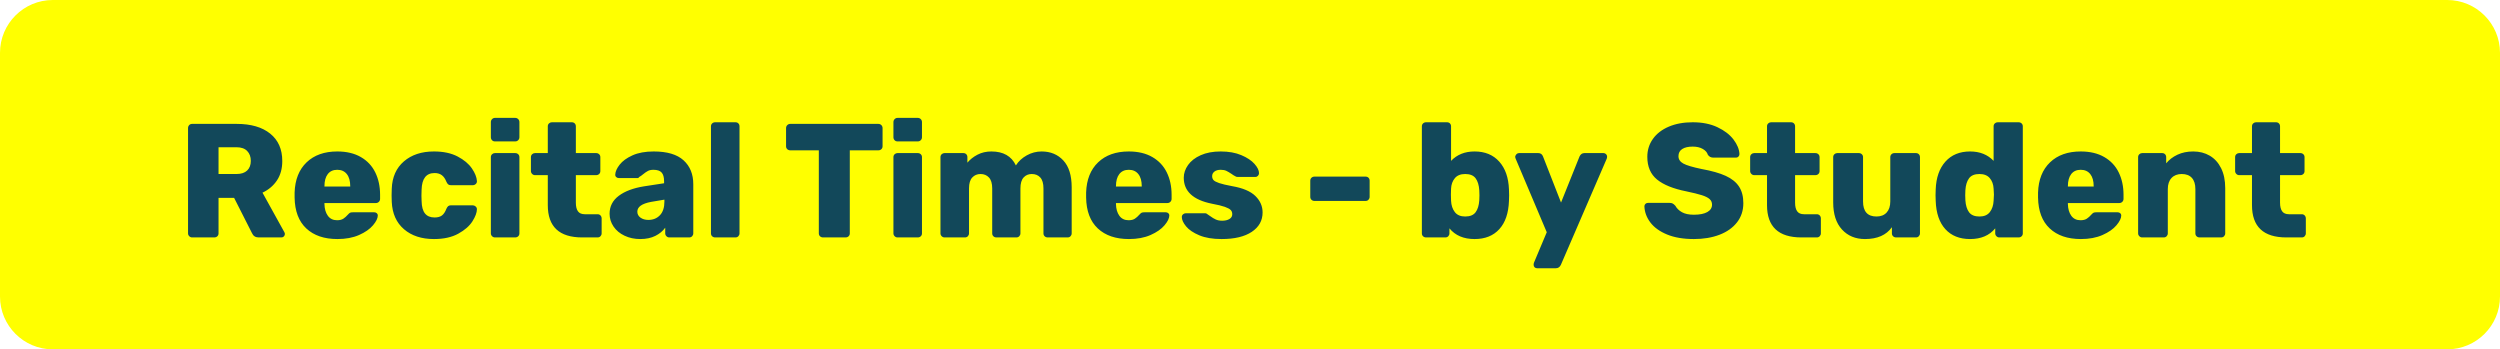
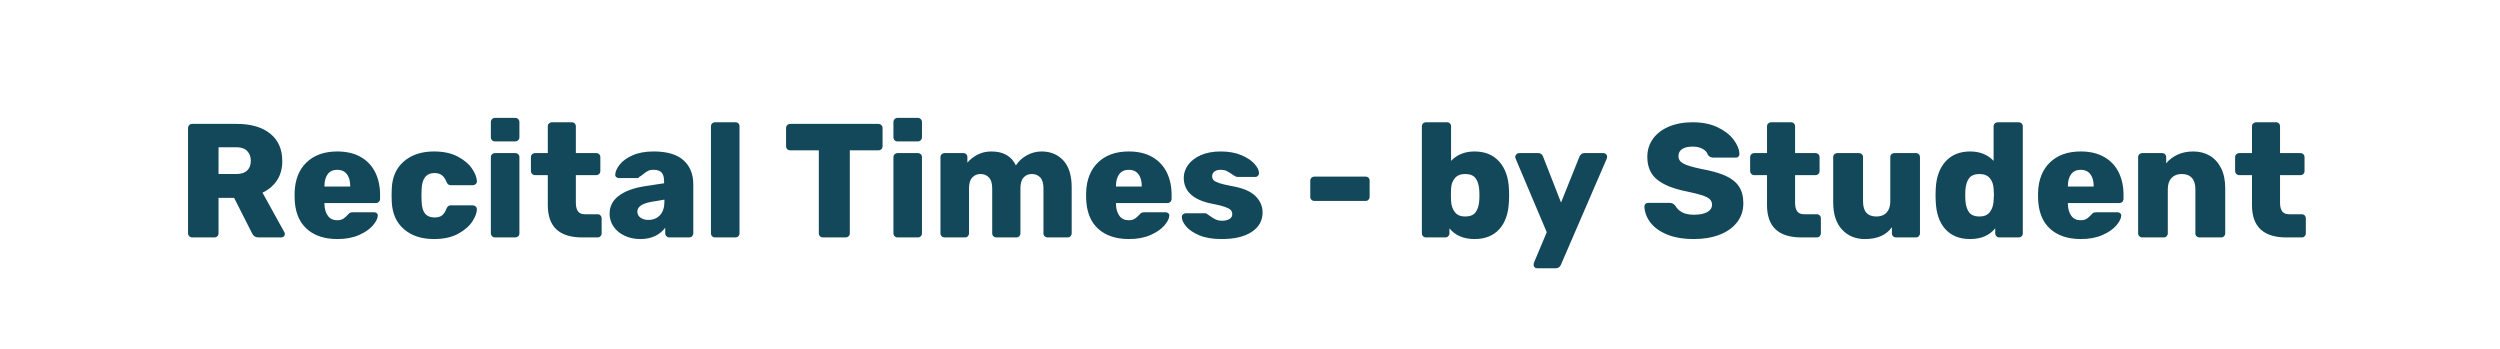
<svg xmlns="http://www.w3.org/2000/svg" style="isolation:isolate" viewBox="308 403 400.75 56" width="400.75pt" height="56pt">
  <g>
    <defs>
      <filter id="0qtuXC2GvDzS36dRdUG5kB9vc94c3u7v" x="-200%" y="-200%" width="400%" height="400%" filterUnits="objectBoundingBox" color-interpolation-filters="sRGB">
        <feOffset in="SourceGraphic" dx="0" dy="0" />
        <feGaussianBlur stdDeviation="2.147" result="pf_100_offsetBlur" />
        <feComposite in="SourceGraphic" in2="pf_100_offsetBlur" result="pf_100_inverse" operator="out" />
        <feFlood flood-color="#232322" flood-opacity="1" result="pf_100_color" />
        <feComposite in="pf_100_color" in2="pf_100_inverse" operator="in" result="pf_100_shadow" />
        <feComposite in="pf_100_shadow" in2="SourceGraphic" operator="over" />
      </filter>
    </defs>
    <g filter="url(#0qtuXC2GvDzS36dRdUG5kB9vc94c3u7v)">
-       <path d="M 316.468 403 L 700.282 403 C 704.956 403 708.75 406.794 708.75 411.468 L 708.75 450.532 C 708.75 455.206 704.956 459 700.282 459 L 316.468 459 C 311.794 459 308 455.206 308 450.532 L 308 411.468 C 308 406.794 311.794 403 316.468 403 Z" style="stroke:none;fill:#FFFF00;stroke-miterlimit:10;" />
-     </g>
+       </g>
    <path d=" M 579.527 441.32 L 579.527 441.32 Q 577.005 441.32 575.237 440.592 L 575.237 440.592 L 575.237 440.592 Q 573.469 439.864 572.559 438.668 L 572.559 438.668 L 572.559 438.668 Q 571.649 437.472 571.597 436.068 L 571.597 436.068 L 571.597 436.068 Q 571.597 435.834 571.766 435.678 L 571.766 435.678 L 571.766 435.678 Q 571.935 435.522 572.169 435.522 L 572.169 435.522 L 575.627 435.522 L 575.627 435.522 Q 575.939 435.522 576.134 435.626 L 576.134 435.626 L 576.134 435.626 Q 576.329 435.73 576.563 435.99 L 576.563 435.99 L 576.563 435.99 Q 576.901 436.614 577.616 437.017 L 577.616 437.017 L 577.616 437.017 Q 578.331 437.42 579.527 437.42 L 579.527 437.42 L 579.527 437.42 Q 580.931 437.42 581.685 436.991 L 581.685 436.991 L 581.685 436.991 Q 582.439 436.562 582.439 435.808 L 582.439 435.808 L 582.439 435.808 Q 582.439 435.262 582.049 434.911 L 582.049 434.911 L 582.049 434.911 Q 581.659 434.56 580.801 434.287 L 580.801 434.287 L 580.801 434.287 Q 579.943 434.014 578.331 433.676 L 578.331 433.676 L 578.331 433.676 Q 575.185 433.052 573.625 431.778 L 573.625 431.778 L 573.625 431.778 Q 572.065 430.504 572.065 428.138 L 572.065 428.138 L 572.065 428.138 Q 572.065 426.526 572.962 425.265 L 572.962 425.265 L 572.962 425.265 Q 573.859 424.004 575.51 423.302 L 575.51 423.302 L 575.51 423.302 Q 577.161 422.6 579.345 422.6 L 579.345 422.6 L 579.345 422.6 Q 581.633 422.6 583.31 423.393 L 583.31 423.393 L 583.31 423.393 Q 584.987 424.186 585.884 425.369 L 585.884 425.369 L 585.884 425.369 Q 586.781 426.552 586.833 427.696 L 586.833 427.696 L 586.833 427.696 Q 586.833 427.93 586.677 428.099 L 586.677 428.099 L 586.677 428.099 Q 586.521 428.268 586.287 428.268 L 586.287 428.268 L 582.647 428.268 L 582.647 428.268 Q 582.075 428.268 581.763 427.8 L 581.763 427.8 L 581.763 427.8 Q 581.607 427.254 580.957 426.877 L 580.957 426.877 L 580.957 426.877 Q 580.307 426.5 579.345 426.5 L 579.345 426.5 L 579.345 426.5 Q 578.253 426.5 577.655 426.89 L 577.655 426.89 L 577.655 426.89 Q 577.057 427.28 577.057 428.034 L 577.057 428.034 L 577.057 428.034 Q 577.057 428.788 577.837 429.217 L 577.837 429.217 L 577.837 429.217 Q 578.617 429.646 580.749 430.088 L 580.749 430.088 L 580.749 430.088 Q 583.193 430.53 584.636 431.193 L 584.636 431.193 L 584.636 431.193 Q 586.079 431.856 586.768 432.909 L 586.768 432.909 L 586.768 432.909 Q 587.457 433.962 587.457 435.574 L 587.457 435.574 L 587.457 435.574 Q 587.457 437.342 586.443 438.642 L 586.443 438.642 L 586.443 438.642 Q 585.429 439.942 583.635 440.631 L 583.635 440.631 L 583.635 440.631 Q 581.841 441.32 579.527 441.32 L 579.527 441.32 L 579.527 441.32 Z  M 596.765 441.06 L 596.765 441.06 Q 591.253 441.06 591.253 435.886 L 591.253 435.886 L 591.253 431.076 L 589.199 431.076 L 589.199 431.076 Q 588.939 431.076 588.744 430.881 L 588.744 430.881 L 588.744 430.881 Q 588.549 430.686 588.549 430.426 L 588.549 430.426 L 588.549 428.19 L 588.549 428.19 Q 588.549 427.904 588.744 427.722 L 588.744 427.722 L 588.744 427.722 Q 588.939 427.54 589.199 427.54 L 589.199 427.54 L 591.253 427.54 L 591.253 423.25 L 591.253 423.25 Q 591.253 422.964 591.448 422.782 L 591.448 422.782 L 591.448 422.782 Q 591.643 422.6 591.903 422.6 L 591.903 422.6 L 595.101 422.6 L 595.101 422.6 Q 595.387 422.6 595.569 422.782 L 595.569 422.782 L 595.569 422.782 Q 595.751 422.964 595.751 423.25 L 595.751 423.25 L 595.751 427.54 L 599.001 427.54 L 599.001 427.54 Q 599.287 427.54 599.482 427.722 L 599.482 427.722 L 599.482 427.722 Q 599.677 427.904 599.677 428.19 L 599.677 428.19 L 599.677 430.426 L 599.677 430.426 Q 599.677 430.712 599.482 430.894 L 599.482 430.894 L 599.482 430.894 Q 599.287 431.076 599.001 431.076 L 599.001 431.076 L 595.751 431.076 L 595.751 435.496 L 595.751 435.496 Q 595.751 436.406 596.089 436.874 L 596.089 436.874 L 596.089 436.874 Q 596.427 437.342 597.181 437.342 L 597.181 437.342 L 599.235 437.342 L 599.235 437.342 Q 599.521 437.342 599.703 437.537 L 599.703 437.537 L 599.703 437.537 Q 599.885 437.732 599.885 438.018 L 599.885 438.018 L 599.885 440.41 L 599.885 440.41 Q 599.885 440.67 599.703 440.865 L 599.703 440.865 L 599.703 440.865 Q 599.521 441.06 599.235 441.06 L 599.235 441.06 L 596.765 441.06 L 596.765 441.06 Z  M 606.957 441.32 L 606.957 441.32 Q 604.669 441.32 603.265 439.786 L 603.265 439.786 L 603.265 439.786 Q 601.861 438.252 601.861 435.444 L 601.861 435.444 L 601.861 428.19 L 601.861 428.19 Q 601.861 427.904 602.056 427.722 L 602.056 427.722 L 602.056 427.722 Q 602.251 427.54 602.511 427.54 L 602.511 427.54 L 605.969 427.54 L 605.969 427.54 Q 606.255 427.54 606.45 427.722 L 606.45 427.722 L 606.45 427.722 Q 606.645 427.904 606.645 428.19 L 606.645 428.19 L 606.645 435.288 L 606.645 435.288 Q 606.645 437.706 608.803 437.706 L 608.803 437.706 L 608.803 437.706 Q 609.843 437.706 610.428 437.069 L 610.428 437.069 L 610.428 437.069 Q 611.013 436.432 611.013 435.288 L 611.013 435.288 L 611.013 428.19 L 611.013 428.19 Q 611.013 427.904 611.208 427.722 L 611.208 427.722 L 611.208 427.722 Q 611.403 427.54 611.689 427.54 L 611.689 427.54 L 615.121 427.54 L 615.121 427.54 Q 615.407 427.54 615.589 427.722 L 615.589 427.722 L 615.589 427.722 Q 615.771 427.904 615.771 428.19 L 615.771 428.19 L 615.771 440.41 L 615.771 440.41 Q 615.771 440.67 615.589 440.865 L 615.589 440.865 L 615.589 440.865 Q 615.407 441.06 615.121 441.06 L 615.121 441.06 L 611.949 441.06 L 611.949 441.06 Q 611.663 441.06 611.468 440.878 L 611.468 440.878 L 611.468 440.878 Q 611.273 440.696 611.273 440.41 L 611.273 440.41 L 611.273 439.422 L 611.273 439.422 Q 609.921 441.32 606.957 441.32 L 606.957 441.32 L 606.957 441.32 Z  M 623.805 441.32 L 623.805 441.32 Q 621.283 441.32 619.84 439.734 L 619.84 439.734 L 619.84 439.734 Q 618.397 438.148 618.293 435.21 L 618.293 435.21 L 618.267 434.3 L 618.293 433.364 L 618.293 433.364 Q 618.397 430.53 619.853 428.905 L 619.853 428.905 L 619.853 428.905 Q 621.309 427.28 623.805 427.28 L 623.805 427.28 L 623.805 427.28 Q 626.145 427.28 627.575 428.788 L 627.575 428.788 L 627.575 423.25 L 627.575 423.25 Q 627.575 422.964 627.77 422.782 L 627.77 422.782 L 627.77 422.782 Q 627.965 422.6 628.225 422.6 L 628.225 422.6 L 631.579 422.6 L 631.579 422.6 Q 631.865 422.6 632.06 422.782 L 632.06 422.782 L 632.06 422.782 Q 632.255 422.964 632.255 423.25 L 632.255 423.25 L 632.255 440.41 L 632.255 440.41 Q 632.255 440.696 632.06 440.878 L 632.06 440.878 L 632.06 440.878 Q 631.865 441.06 631.579 441.06 L 631.579 441.06 L 628.485 441.06 L 628.485 441.06 Q 628.225 441.06 628.03 440.865 L 628.03 440.865 L 628.03 440.865 Q 627.835 440.67 627.835 440.41 L 627.835 440.41 L 627.835 439.604 L 627.835 439.604 Q 626.431 441.32 623.805 441.32 L 623.805 441.32 L 623.805 441.32 Z  M 625.313 437.706 L 625.313 437.706 Q 626.431 437.706 626.977 436.991 L 626.977 436.991 L 626.977 436.991 Q 627.523 436.276 627.575 435.184 L 627.575 435.184 L 627.575 435.184 Q 627.627 434.456 627.627 434.196 L 627.627 434.196 L 627.627 434.196 Q 627.627 433.91 627.575 433.234 L 627.575 433.234 L 627.575 433.234 Q 627.523 432.22 626.964 431.557 L 626.964 431.557 L 626.964 431.557 Q 626.405 430.894 625.313 430.894 L 625.313 430.894 L 625.313 430.894 Q 624.143 430.894 623.636 431.583 L 623.636 431.583 L 623.636 431.583 Q 623.129 432.272 623.051 433.494 L 623.051 433.494 L 623.025 434.3 L 623.051 435.106 L 623.051 435.106 Q 623.129 436.328 623.636 437.017 L 623.636 437.017 L 623.636 437.017 Q 624.143 437.706 625.313 437.706 L 625.313 437.706 L 625.313 437.706 Z  M 641.563 441.32 L 641.563 441.32 Q 638.391 441.32 636.571 439.617 L 636.571 439.617 L 636.571 439.617 Q 634.751 437.914 634.699 434.664 L 634.699 434.664 L 634.699 433.858 L 634.699 433.858 Q 634.803 430.764 636.623 429.022 L 636.623 429.022 L 636.623 429.022 Q 638.443 427.28 641.537 427.28 L 641.537 427.28 L 641.537 427.28 Q 643.773 427.28 645.32 428.177 L 645.32 428.177 L 645.32 428.177 Q 646.867 429.074 647.634 430.647 L 647.634 430.647 L 647.634 430.647 Q 648.401 432.22 648.401 434.222 L 648.401 434.222 L 648.401 434.872 L 648.401 434.872 Q 648.401 435.158 648.206 435.353 L 648.206 435.353 L 648.206 435.353 Q 648.011 435.548 647.725 435.548 L 647.725 435.548 L 639.483 435.548 L 639.483 435.704 L 639.483 435.704 Q 639.509 436.874 640.029 437.589 L 640.029 437.589 L 640.029 437.589 Q 640.549 438.304 641.511 438.304 L 641.511 438.304 L 641.511 438.304 Q 642.135 438.304 642.512 438.057 L 642.512 438.057 L 642.512 438.057 Q 642.889 437.81 643.227 437.42 L 643.227 437.42 L 643.227 437.42 Q 643.461 437.16 643.604 437.095 L 643.604 437.095 L 643.604 437.095 Q 643.747 437.03 644.059 437.03 L 644.059 437.03 L 647.465 437.03 L 647.465 437.03 Q 647.699 437.03 647.868 437.173 L 647.868 437.173 L 647.868 437.173 Q 648.037 437.316 648.037 437.524 L 648.037 437.524 L 648.037 437.524 Q 648.037 438.2 647.27 439.11 L 647.27 439.11 L 647.27 439.11 Q 646.503 440.02 645.034 440.67 L 645.034 440.67 L 645.034 440.67 Q 643.565 441.32 641.563 441.32 L 641.563 441.32 L 641.563 441.32 Z  M 639.483 432.896 L 643.617 432.896 L 643.617 432.844 L 643.617 432.844 Q 643.617 431.596 643.071 430.907 L 643.071 430.907 L 643.071 430.907 Q 642.525 430.218 641.537 430.218 L 641.537 430.218 L 641.537 430.218 Q 640.549 430.218 640.016 430.907 L 640.016 430.907 L 640.016 430.907 Q 639.483 431.596 639.483 432.844 L 639.483 432.844 L 639.483 432.896 L 639.483 432.896 Z  M 651.391 441.06 L 651.391 441.06 Q 651.131 441.06 650.936 440.865 L 650.936 440.865 L 650.936 440.865 Q 650.741 440.67 650.741 440.41 L 650.741 440.41 L 650.741 428.19 L 650.741 428.19 Q 650.741 427.904 650.936 427.722 L 650.936 427.722 L 650.936 427.722 Q 651.131 427.54 651.391 427.54 L 651.391 427.54 L 654.589 427.54 L 654.589 427.54 Q 654.875 427.54 655.057 427.722 L 655.057 427.722 L 655.057 427.722 Q 655.239 427.904 655.239 428.19 L 655.239 428.19 L 655.239 429.178 L 655.239 429.178 Q 655.941 428.32 657.046 427.8 L 657.046 427.8 L 657.046 427.8 Q 658.151 427.28 659.581 427.28 L 659.581 427.28 L 659.581 427.28 Q 661.063 427.28 662.22 427.956 L 662.22 427.956 L 662.22 427.956 Q 663.377 428.632 664.04 429.958 L 664.04 429.958 L 664.04 429.958 Q 664.703 431.284 664.703 433.156 L 664.703 433.156 L 664.703 440.41 L 664.703 440.41 Q 664.703 440.67 664.521 440.865 L 664.521 440.865 L 664.521 440.865 Q 664.339 441.06 664.053 441.06 L 664.053 441.06 L 660.595 441.06 L 660.595 441.06 Q 660.309 441.06 660.114 440.878 L 660.114 440.878 L 660.114 440.878 Q 659.919 440.696 659.919 440.41 L 659.919 440.41 L 659.919 433.312 L 659.919 433.312 Q 659.919 432.142 659.36 431.518 L 659.36 431.518 L 659.36 431.518 Q 658.801 430.894 657.735 430.894 L 657.735 430.894 L 657.735 430.894 Q 656.695 430.894 656.097 431.531 L 656.097 431.531 L 656.097 431.531 Q 655.499 432.168 655.499 433.312 L 655.499 433.312 L 655.499 440.41 L 655.499 440.41 Q 655.499 440.67 655.317 440.865 L 655.317 440.865 L 655.317 440.865 Q 655.135 441.06 654.849 441.06 L 654.849 441.06 L 651.391 441.06 L 651.391 441.06 Z  M 674.505 441.06 L 674.505 441.06 Q 668.993 441.06 668.993 435.886 L 668.993 435.886 L 668.993 431.076 L 666.939 431.076 L 666.939 431.076 Q 666.679 431.076 666.484 430.881 L 666.484 430.881 L 666.484 430.881 Q 666.289 430.686 666.289 430.426 L 666.289 430.426 L 666.289 428.19 L 666.289 428.19 Q 666.289 427.904 666.484 427.722 L 666.484 427.722 L 666.484 427.722 Q 666.679 427.54 666.939 427.54 L 666.939 427.54 L 668.993 427.54 L 668.993 423.25 L 668.993 423.25 Q 668.993 422.964 669.188 422.782 L 669.188 422.782 L 669.188 422.782 Q 669.383 422.6 669.643 422.6 L 669.643 422.6 L 672.841 422.6 L 672.841 422.6 Q 673.127 422.6 673.309 422.782 L 673.309 422.782 L 673.309 422.782 Q 673.491 422.964 673.491 423.25 L 673.491 423.25 L 673.491 427.54 L 676.741 427.54 L 676.741 427.54 Q 677.027 427.54 677.222 427.722 L 677.222 427.722 L 677.222 427.722 Q 677.417 427.904 677.417 428.19 L 677.417 428.19 L 677.417 430.426 L 677.417 430.426 Q 677.417 430.712 677.222 430.894 L 677.222 430.894 L 677.222 430.894 Q 677.027 431.076 676.741 431.076 L 676.741 431.076 L 673.491 431.076 L 673.491 435.496 L 673.491 435.496 Q 673.491 436.406 673.829 436.874 L 673.829 436.874 L 673.829 436.874 Q 674.167 437.342 674.921 437.342 L 674.921 437.342 L 676.975 437.342 L 676.975 437.342 Q 677.261 437.342 677.443 437.537 L 677.443 437.537 L 677.443 437.537 Q 677.625 437.732 677.625 438.018 L 677.625 438.018 L 677.625 440.41 L 677.625 440.41 Q 677.625 440.67 677.443 440.865 L 677.443 440.865 L 677.443 440.865 Q 677.261 441.06 676.975 441.06 L 676.975 441.06 L 674.505 441.06 L 674.505 441.06 Z  M 544.375 441.32 L 544.375 441.32 Q 541.749 441.32 540.345 439.604 L 540.345 439.604 L 540.345 440.41 L 540.345 440.41 Q 540.345 440.67 540.163 440.865 L 540.163 440.865 L 540.163 440.865 Q 539.981 441.06 539.695 441.06 L 539.695 441.06 L 536.601 441.06 L 536.601 441.06 Q 536.315 441.06 536.12 440.878 L 536.12 440.878 L 536.12 440.878 Q 535.925 440.696 535.925 440.41 L 535.925 440.41 L 535.925 423.25 L 535.925 423.25 Q 535.925 422.964 536.12 422.782 L 536.12 422.782 L 536.12 422.782 Q 536.315 422.6 536.601 422.6 L 536.601 422.6 L 539.955 422.6 L 539.955 422.6 Q 540.241 422.6 540.423 422.782 L 540.423 422.782 L 540.423 422.782 Q 540.605 422.964 540.605 423.25 L 540.605 423.25 L 540.605 428.788 L 540.605 428.788 Q 542.035 427.28 544.375 427.28 L 544.375 427.28 L 544.375 427.28 Q 546.871 427.28 548.327 428.905 L 548.327 428.905 L 548.327 428.905 Q 549.783 430.53 549.887 433.364 L 549.887 433.364 L 549.887 433.364 Q 549.913 433.702 549.913 434.3 L 549.913 434.3 L 549.913 434.3 Q 549.913 434.872 549.887 435.21 L 549.887 435.21 L 549.887 435.21 Q 549.783 438.148 548.34 439.734 L 548.34 439.734 L 548.34 439.734 Q 546.897 441.32 544.375 441.32 L 544.375 441.32 L 544.375 441.32 Z  M 542.867 437.706 L 542.867 437.706 Q 544.037 437.706 544.544 437.017 L 544.544 437.017 L 544.544 437.017 Q 545.051 436.328 545.129 435.106 L 545.129 435.106 L 545.129 435.106 Q 545.155 434.846 545.155 434.3 L 545.155 434.3 L 545.155 434.3 Q 545.155 433.754 545.129 433.494 L 545.129 433.494 L 545.129 433.494 Q 545.051 432.272 544.544 431.583 L 544.544 431.583 L 544.544 431.583 Q 544.037 430.894 542.867 430.894 L 542.867 430.894 L 542.867 430.894 Q 541.775 430.894 541.216 431.557 L 541.216 431.557 L 541.216 431.557 Q 540.657 432.22 540.605 433.234 L 540.605 433.234 L 540.605 433.234 Q 540.579 433.572 540.579 434.196 L 540.579 434.196 L 540.579 434.196 Q 540.579 434.82 540.605 435.184 L 540.605 435.184 L 540.605 435.184 Q 540.657 436.276 541.203 436.991 L 541.203 436.991 L 541.203 436.991 Q 541.749 437.706 542.867 437.706 L 542.867 437.706 L 542.867 437.706 Z  M 554.385 446 L 554.385 446 Q 554.151 446 553.995 445.844 L 553.995 445.844 L 553.995 445.844 Q 553.839 445.688 553.839 445.454 L 553.839 445.454 L 553.839 445.454 Q 553.839 445.272 553.891 445.116 L 553.891 445.116 L 555.945 440.228 L 550.953 428.424 L 550.953 428.424 Q 550.875 428.216 550.875 428.138 L 550.875 428.138 L 550.875 428.138 Q 550.927 427.878 551.096 427.709 L 551.096 427.709 L 551.096 427.709 Q 551.265 427.54 551.499 427.54 L 551.499 427.54 L 554.593 427.54 L 554.593 427.54 Q 555.139 427.54 555.347 428.086 L 555.347 428.086 L 558.233 435.47 L 561.197 428.086 L 561.197 428.086 Q 561.457 427.54 561.977 427.54 L 561.977 427.54 L 565.045 427.54 L 565.045 427.54 Q 565.279 427.54 565.448 427.709 L 565.448 427.709 L 565.448 427.709 Q 565.617 427.878 565.617 428.086 L 565.617 428.086 L 565.617 428.086 Q 565.617 428.268 565.565 428.424 L 565.565 428.424 L 558.207 445.454 L 558.207 445.454 Q 557.947 446 557.401 446 L 557.401 446 L 554.385 446 L 554.385 446 Z  M 518.713 435.21 L 518.713 435.21 Q 518.427 435.21 518.232 435.028 L 518.232 435.028 L 518.232 435.028 Q 518.037 434.846 518.037 434.56 L 518.037 434.56 L 518.037 431.96 L 518.037 431.96 Q 518.037 431.674 518.232 431.492 L 518.232 431.492 L 518.232 431.492 Q 518.427 431.31 518.713 431.31 L 518.713 431.31 L 526.903 431.31 L 526.903 431.31 Q 527.189 431.31 527.371 431.492 L 527.371 431.492 L 527.371 431.492 Q 527.553 431.674 527.553 431.96 L 527.553 431.96 L 527.553 434.56 L 527.553 434.56 Q 527.553 434.82 527.371 435.015 L 527.371 435.015 L 527.371 435.015 Q 527.189 435.21 526.903 435.21 L 526.903 435.21 L 518.713 435.21 L 518.713 435.21 Z  M 439.933 441.06 L 439.933 441.06 Q 439.647 441.06 439.452 440.878 L 439.452 440.878 L 439.452 440.878 Q 439.257 440.696 439.257 440.41 L 439.257 440.41 L 439.257 427.098 L 434.681 427.098 L 434.681 427.098 Q 434.395 427.098 434.2 426.916 L 434.2 426.916 L 434.2 426.916 Q 434.005 426.734 434.005 426.448 L 434.005 426.448 L 434.005 423.536 L 434.005 423.536 Q 434.005 423.25 434.2 423.055 L 434.2 423.055 L 434.2 423.055 Q 434.395 422.86 434.681 422.86 L 434.681 422.86 L 448.799 422.86 L 448.799 422.86 Q 449.085 422.86 449.28 423.055 L 449.28 423.055 L 449.28 423.055 Q 449.475 423.25 449.475 423.536 L 449.475 423.536 L 449.475 426.448 L 449.475 426.448 Q 449.475 426.734 449.28 426.916 L 449.28 426.916 L 449.28 426.916 Q 449.085 427.098 448.799 427.098 L 448.799 427.098 L 444.223 427.098 L 444.223 440.41 L 444.223 440.41 Q 444.223 440.696 444.028 440.878 L 444.028 440.878 L 444.028 440.878 Q 443.833 441.06 443.547 441.06 L 443.547 441.06 L 439.933 441.06 L 439.933 441.06 Z  M 451.867 425.668 L 451.867 425.668 Q 451.581 425.668 451.399 425.473 L 451.399 425.473 L 451.399 425.473 Q 451.217 425.278 451.217 424.992 L 451.217 424.992 L 451.217 422.574 L 451.217 422.574 Q 451.217 422.288 451.412 422.093 L 451.412 422.093 L 451.412 422.093 Q 451.607 421.898 451.867 421.898 L 451.867 421.898 L 455.117 421.898 L 455.117 421.898 Q 455.403 421.898 455.598 422.093 L 455.598 422.093 L 455.598 422.093 Q 455.793 422.288 455.793 422.574 L 455.793 422.574 L 455.793 424.992 L 455.793 424.992 Q 455.793 425.278 455.598 425.473 L 455.598 425.473 L 455.598 425.473 Q 455.403 425.668 455.117 425.668 L 455.117 425.668 L 451.867 425.668 L 451.867 425.668 Z  M 451.867 441.06 L 451.867 441.06 Q 451.607 441.06 451.412 440.865 L 451.412 440.865 L 451.412 440.865 Q 451.217 440.67 451.217 440.41 L 451.217 440.41 L 451.217 428.19 L 451.217 428.19 Q 451.217 427.904 451.412 427.722 L 451.412 427.722 L 451.412 427.722 Q 451.607 427.54 451.867 427.54 L 451.867 427.54 L 455.117 427.54 L 455.117 427.54 Q 455.403 427.54 455.598 427.722 L 455.598 427.722 L 455.598 427.722 Q 455.793 427.904 455.793 428.19 L 455.793 428.19 L 455.793 440.41 L 455.793 440.41 Q 455.793 440.696 455.598 440.878 L 455.598 440.878 L 455.598 440.878 Q 455.403 441.06 455.117 441.06 L 455.117 441.06 L 451.867 441.06 L 451.867 441.06 Z  M 459.407 441.06 L 459.407 441.06 Q 459.147 441.06 458.952 440.865 L 458.952 440.865 L 458.952 440.865 Q 458.757 440.67 458.757 440.41 L 458.757 440.41 L 458.757 428.19 L 458.757 428.19 Q 458.757 427.904 458.952 427.722 L 458.952 427.722 L 458.952 427.722 Q 459.147 427.54 459.407 427.54 L 459.407 427.54 L 462.423 427.54 L 462.423 427.54 Q 462.709 427.54 462.891 427.722 L 462.891 427.722 L 462.891 427.722 Q 463.073 427.904 463.073 428.19 L 463.073 428.19 L 463.073 429.074 L 463.073 429.074 Q 463.697 428.32 464.685 427.8 L 464.685 427.8 L 464.685 427.8 Q 465.673 427.28 466.921 427.28 L 466.921 427.28 L 466.921 427.28 Q 469.781 427.28 470.847 429.516 L 470.847 429.516 L 470.847 429.516 Q 471.471 428.528 472.589 427.904 L 472.589 427.904 L 472.589 427.904 Q 473.707 427.28 474.981 427.28 L 474.981 427.28 L 474.981 427.28 Q 477.113 427.28 478.452 428.723 L 478.452 428.723 L 478.452 428.723 Q 479.791 430.166 479.791 433.026 L 479.791 433.026 L 479.791 440.41 L 479.791 440.41 Q 479.791 440.67 479.609 440.865 L 479.609 440.865 L 479.609 440.865 Q 479.427 441.06 479.141 441.06 L 479.141 441.06 L 475.943 441.06 L 475.943 441.06 Q 475.657 441.06 475.462 440.878 L 475.462 440.878 L 475.462 440.878 Q 475.267 440.696 475.267 440.41 L 475.267 440.41 L 475.267 433.208 L 475.267 433.208 Q 475.267 432.012 474.76 431.453 L 474.76 431.453 L 474.76 431.453 Q 474.253 430.894 473.395 430.894 L 473.395 430.894 L 473.395 430.894 Q 472.589 430.894 472.082 431.453 L 472.082 431.453 L 472.082 431.453 Q 471.575 432.012 471.575 433.208 L 471.575 433.208 L 471.575 440.41 L 471.575 440.41 Q 471.575 440.67 471.393 440.865 L 471.393 440.865 L 471.393 440.865 Q 471.211 441.06 470.925 441.06 L 470.925 441.06 L 467.727 441.06 L 467.727 441.06 Q 467.441 441.06 467.246 440.878 L 467.246 440.878 L 467.246 440.878 Q 467.051 440.696 467.051 440.41 L 467.051 440.41 L 467.051 433.208 L 467.051 433.208 Q 467.051 432.012 466.531 431.453 L 466.531 431.453 L 466.531 431.453 Q 466.011 430.894 465.179 430.894 L 465.179 430.894 L 465.179 430.894 Q 464.373 430.894 463.853 431.453 L 463.853 431.453 L 463.853 431.453 Q 463.333 432.012 463.333 433.182 L 463.333 433.182 L 463.333 440.41 L 463.333 440.41 Q 463.333 440.67 463.151 440.865 L 463.151 440.865 L 463.151 440.865 Q 462.969 441.06 462.683 441.06 L 462.683 441.06 L 459.407 441.06 L 459.407 441.06 Z  M 488.969 441.32 L 488.969 441.32 Q 485.797 441.32 483.977 439.617 L 483.977 439.617 L 483.977 439.617 Q 482.157 437.914 482.105 434.664 L 482.105 434.664 L 482.105 433.858 L 482.105 433.858 Q 482.209 430.764 484.029 429.022 L 484.029 429.022 L 484.029 429.022 Q 485.849 427.28 488.943 427.28 L 488.943 427.28 L 488.943 427.28 Q 491.179 427.28 492.726 428.177 L 492.726 428.177 L 492.726 428.177 Q 494.273 429.074 495.04 430.647 L 495.04 430.647 L 495.04 430.647 Q 495.807 432.22 495.807 434.222 L 495.807 434.222 L 495.807 434.872 L 495.807 434.872 Q 495.807 435.158 495.612 435.353 L 495.612 435.353 L 495.612 435.353 Q 495.417 435.548 495.131 435.548 L 495.131 435.548 L 486.889 435.548 L 486.889 435.704 L 486.889 435.704 Q 486.915 436.874 487.435 437.589 L 487.435 437.589 L 487.435 437.589 Q 487.955 438.304 488.917 438.304 L 488.917 438.304 L 488.917 438.304 Q 489.541 438.304 489.918 438.057 L 489.918 438.057 L 489.918 438.057 Q 490.295 437.81 490.633 437.42 L 490.633 437.42 L 490.633 437.42 Q 490.867 437.16 491.01 437.095 L 491.01 437.095 L 491.01 437.095 Q 491.153 437.03 491.465 437.03 L 491.465 437.03 L 494.871 437.03 L 494.871 437.03 Q 495.105 437.03 495.274 437.173 L 495.274 437.173 L 495.274 437.173 Q 495.443 437.316 495.443 437.524 L 495.443 437.524 L 495.443 437.524 Q 495.443 438.2 494.676 439.11 L 494.676 439.11 L 494.676 439.11 Q 493.909 440.02 492.44 440.67 L 492.44 440.67 L 492.44 440.67 Q 490.971 441.32 488.969 441.32 L 488.969 441.32 L 488.969 441.32 Z  M 486.889 432.896 L 491.023 432.896 L 491.023 432.844 L 491.023 432.844 Q 491.023 431.596 490.477 430.907 L 490.477 430.907 L 490.477 430.907 Q 489.931 430.218 488.943 430.218 L 488.943 430.218 L 488.943 430.218 Q 487.955 430.218 487.422 430.907 L 487.422 430.907 L 487.422 430.907 Q 486.889 431.596 486.889 432.844 L 486.889 432.844 L 486.889 432.896 L 486.889 432.896 Z  M 503.815 441.32 L 503.815 441.32 Q 501.683 441.32 500.253 440.722 L 500.253 440.722 L 500.253 440.722 Q 498.823 440.124 498.134 439.292 L 498.134 439.292 L 498.134 439.292 Q 497.445 438.46 497.445 437.784 L 497.445 437.784 L 497.445 437.784 Q 497.445 437.524 497.64 437.355 L 497.64 437.355 L 497.64 437.355 Q 497.835 437.186 498.069 437.186 L 498.069 437.186 L 501.215 437.186 L 501.215 437.186 Q 501.371 437.186 501.475 437.29 L 501.475 437.29 L 501.475 437.29 Q 501.917 437.576 501.969 437.628 L 501.969 437.628 L 501.969 437.628 Q 502.463 437.992 502.892 438.187 L 502.892 438.187 L 502.892 438.187 Q 503.321 438.382 503.919 438.382 L 503.919 438.382 L 503.919 438.382 Q 504.621 438.382 505.076 438.109 L 505.076 438.109 L 505.076 438.109 Q 505.531 437.836 505.531 437.342 L 505.531 437.342 L 505.531 437.342 Q 505.531 436.926 505.284 436.666 L 505.284 436.666 L 505.284 436.666 Q 505.037 436.406 504.348 436.159 L 504.348 436.159 L 504.348 436.159 Q 503.659 435.912 502.255 435.652 L 502.255 435.652 L 502.255 435.652 Q 497.757 434.742 497.757 431.492 L 497.757 431.492 L 497.757 431.492 Q 497.757 430.426 498.446 429.451 L 498.446 429.451 L 498.446 429.451 Q 499.135 428.476 500.474 427.878 L 500.474 427.878 L 500.474 427.878 Q 501.813 427.28 503.685 427.28 L 503.685 427.28 L 503.685 427.28 Q 505.583 427.28 506.974 427.865 L 506.974 427.865 L 506.974 427.865 Q 508.365 428.45 509.093 429.269 L 509.093 429.269 L 509.093 429.269 Q 509.821 430.088 509.821 430.764 L 509.821 430.764 L 509.821 430.764 Q 509.821 430.998 509.652 431.18 L 509.652 431.18 L 509.652 431.18 Q 509.483 431.362 509.249 431.362 L 509.249 431.362 L 506.389 431.362 L 506.389 431.362 Q 506.155 431.362 506.025 431.258 L 506.025 431.258 L 506.025 431.258 Q 505.713 431.102 505.401 430.868 L 505.401 430.868 L 505.401 430.868 Q 504.933 430.556 504.582 430.387 L 504.582 430.387 L 504.582 430.387 Q 504.231 430.218 503.685 430.218 L 503.685 430.218 L 503.685 430.218 Q 503.035 430.218 502.671 430.504 L 502.671 430.504 L 502.671 430.504 Q 502.307 430.79 502.307 431.232 L 502.307 431.232 L 502.307 431.232 Q 502.307 431.622 502.528 431.869 L 502.528 431.869 L 502.528 431.869 Q 502.749 432.116 503.438 432.35 L 503.438 432.35 L 503.438 432.35 Q 504.127 432.584 505.531 432.844 L 505.531 432.844 L 505.531 432.844 Q 508.079 433.286 509.236 434.417 L 509.236 434.417 L 509.236 434.417 Q 510.393 435.548 510.393 437.056 L 510.393 437.056 L 510.393 437.056 Q 510.393 439.006 508.664 440.163 L 508.664 440.163 L 508.664 440.163 Q 506.935 441.32 503.815 441.32 L 503.815 441.32 L 503.815 441.32 Z  M 338.793 441.06 L 338.793 441.06 Q 338.533 441.06 338.338 440.865 L 338.338 440.865 L 338.338 440.865 Q 338.143 440.67 338.143 440.41 L 338.143 440.41 L 338.143 423.536 L 338.143 423.536 Q 338.143 423.25 338.325 423.055 L 338.325 423.055 L 338.325 423.055 Q 338.507 422.86 338.793 422.86 L 338.793 422.86 L 345.943 422.86 L 345.943 422.86 Q 349.375 422.86 351.312 424.42 L 351.312 424.42 L 351.312 424.42 Q 353.249 425.98 353.249 428.814 L 353.249 428.814 L 353.249 428.814 Q 353.249 430.634 352.404 431.908 L 352.404 431.908 L 352.404 431.908 Q 351.559 433.182 350.077 433.884 L 350.077 433.884 L 353.587 440.228 L 353.587 440.228 Q 353.665 440.384 353.665 440.514 L 353.665 440.514 L 353.665 440.514 Q 353.665 440.722 353.509 440.891 L 353.509 440.891 L 353.509 440.891 Q 353.353 441.06 353.119 441.06 L 353.119 441.06 L 349.453 441.06 L 349.453 441.06 Q 348.699 441.06 348.387 440.358 L 348.387 440.358 L 345.527 434.716 L 343.031 434.716 L 343.031 440.41 L 343.031 440.41 Q 343.031 440.696 342.836 440.878 L 342.836 440.878 L 342.836 440.878 Q 342.641 441.06 342.355 441.06 L 342.355 441.06 L 338.793 441.06 L 338.793 441.06 Z  M 343.031 430.894 L 345.917 430.894 L 345.917 430.894 Q 347.035 430.894 347.62 430.335 L 347.62 430.335 L 347.62 430.335 Q 348.205 429.776 348.205 428.788 L 348.205 428.788 L 348.205 428.788 Q 348.205 427.8 347.62 427.202 L 347.62 427.202 L 347.62 427.202 Q 347.035 426.604 345.917 426.604 L 345.917 426.604 L 343.031 426.604 L 343.031 430.894 L 343.031 430.894 Z  M 362.089 441.32 L 362.089 441.32 Q 358.917 441.32 357.097 439.617 L 357.097 439.617 L 357.097 439.617 Q 355.277 437.914 355.225 434.664 L 355.225 434.664 L 355.225 433.858 L 355.225 433.858 Q 355.329 430.764 357.149 429.022 L 357.149 429.022 L 357.149 429.022 Q 358.969 427.28 362.063 427.28 L 362.063 427.28 L 362.063 427.28 Q 364.299 427.28 365.846 428.177 L 365.846 428.177 L 365.846 428.177 Q 367.393 429.074 368.16 430.647 L 368.16 430.647 L 368.16 430.647 Q 368.927 432.22 368.927 434.222 L 368.927 434.222 L 368.927 434.872 L 368.927 434.872 Q 368.927 435.158 368.732 435.353 L 368.732 435.353 L 368.732 435.353 Q 368.537 435.548 368.251 435.548 L 368.251 435.548 L 360.009 435.548 L 360.009 435.704 L 360.009 435.704 Q 360.035 436.874 360.555 437.589 L 360.555 437.589 L 360.555 437.589 Q 361.075 438.304 362.037 438.304 L 362.037 438.304 L 362.037 438.304 Q 362.661 438.304 363.038 438.057 L 363.038 438.057 L 363.038 438.057 Q 363.415 437.81 363.753 437.42 L 363.753 437.42 L 363.753 437.42 Q 363.987 437.16 364.13 437.095 L 364.13 437.095 L 364.13 437.095 Q 364.273 437.03 364.585 437.03 L 364.585 437.03 L 367.991 437.03 L 367.991 437.03 Q 368.225 437.03 368.394 437.173 L 368.394 437.173 L 368.394 437.173 Q 368.563 437.316 368.563 437.524 L 368.563 437.524 L 368.563 437.524 Q 368.563 438.2 367.796 439.11 L 367.796 439.11 L 367.796 439.11 Q 367.029 440.02 365.56 440.67 L 365.56 440.67 L 365.56 440.67 Q 364.091 441.32 362.089 441.32 L 362.089 441.32 L 362.089 441.32 Z  M 360.009 432.896 L 364.143 432.896 L 364.143 432.844 L 364.143 432.844 Q 364.143 431.596 363.597 430.907 L 363.597 430.907 L 363.597 430.907 Q 363.051 430.218 362.063 430.218 L 362.063 430.218 L 362.063 430.218 Q 361.075 430.218 360.542 430.907 L 360.542 430.907 L 360.542 430.907 Q 360.009 431.596 360.009 432.844 L 360.009 432.844 L 360.009 432.896 L 360.009 432.896 Z  M 377.559 441.32 L 377.559 441.32 Q 374.595 441.32 372.762 439.747 L 372.762 439.747 L 372.762 439.747 Q 370.929 438.174 370.799 435.366 L 370.799 435.366 L 370.773 434.326 L 370.799 433.26 L 370.799 433.26 Q 370.903 430.452 372.749 428.866 L 372.749 428.866 L 372.749 428.866 Q 374.595 427.28 377.559 427.28 L 377.559 427.28 L 377.559 427.28 Q 379.821 427.28 381.355 428.086 L 381.355 428.086 L 381.355 428.086 Q 382.889 428.892 383.643 429.997 L 383.643 429.997 L 383.643 429.997 Q 384.397 431.102 384.449 432.012 L 384.449 432.012 L 384.449 432.012 Q 384.475 432.298 384.267 432.493 L 384.267 432.493 L 384.267 432.493 Q 384.059 432.688 383.773 432.688 L 383.773 432.688 L 380.289 432.688 L 380.289 432.688 Q 380.003 432.688 379.847 432.558 L 379.847 432.558 L 379.847 432.558 Q 379.691 432.428 379.561 432.142 L 379.561 432.142 L 379.561 432.142 Q 379.275 431.414 378.82 431.076 L 378.82 431.076 L 378.82 431.076 Q 378.365 430.738 377.663 430.738 L 377.663 430.738 L 377.663 430.738 Q 375.661 430.738 375.583 433.39 L 375.583 433.39 L 375.557 434.378 L 375.583 435.236 L 375.583 435.236 Q 375.609 436.588 376.129 437.225 L 376.129 437.225 L 376.129 437.225 Q 376.649 437.862 377.663 437.862 L 377.663 437.862 L 377.663 437.862 Q 378.417 437.862 378.846 437.537 L 378.846 437.537 L 378.846 437.537 Q 379.275 437.212 379.561 436.458 L 379.561 436.458 L 379.561 436.458 Q 379.691 436.172 379.847 436.042 L 379.847 436.042 L 379.847 436.042 Q 380.003 435.912 380.289 435.912 L 380.289 435.912 L 383.773 435.912 L 383.773 435.912 Q 384.033 435.912 384.241 436.094 L 384.241 436.094 L 384.241 436.094 Q 384.449 436.276 384.449 436.536 L 384.449 436.536 L 384.449 436.536 Q 384.449 437.342 383.734 438.473 L 383.734 438.473 L 383.734 438.473 Q 383.019 439.604 381.459 440.462 L 381.459 440.462 L 381.459 440.462 Q 379.899 441.32 377.559 441.32 L 377.559 441.32 L 377.559 441.32 Z  M 387.335 425.668 L 387.335 425.668 Q 387.049 425.668 386.867 425.473 L 386.867 425.473 L 386.867 425.473 Q 386.685 425.278 386.685 424.992 L 386.685 424.992 L 386.685 422.574 L 386.685 422.574 Q 386.685 422.288 386.88 422.093 L 386.88 422.093 L 386.88 422.093 Q 387.075 421.898 387.335 421.898 L 387.335 421.898 L 390.585 421.898 L 390.585 421.898 Q 390.871 421.898 391.066 422.093 L 391.066 422.093 L 391.066 422.093 Q 391.261 422.288 391.261 422.574 L 391.261 422.574 L 391.261 424.992 L 391.261 424.992 Q 391.261 425.278 391.066 425.473 L 391.066 425.473 L 391.066 425.473 Q 390.871 425.668 390.585 425.668 L 390.585 425.668 L 387.335 425.668 L 387.335 425.668 Z  M 387.335 441.06 L 387.335 441.06 Q 387.075 441.06 386.88 440.865 L 386.88 440.865 L 386.88 440.865 Q 386.685 440.67 386.685 440.41 L 386.685 440.41 L 386.685 428.19 L 386.685 428.19 Q 386.685 427.904 386.88 427.722 L 386.88 427.722 L 386.88 427.722 Q 387.075 427.54 387.335 427.54 L 387.335 427.54 L 390.585 427.54 L 390.585 427.54 Q 390.871 427.54 391.066 427.722 L 391.066 427.722 L 391.066 427.722 Q 391.261 427.904 391.261 428.19 L 391.261 428.19 L 391.261 440.41 L 391.261 440.41 Q 391.261 440.696 391.066 440.878 L 391.066 440.878 L 391.066 440.878 Q 390.871 441.06 390.585 441.06 L 390.585 441.06 L 387.335 441.06 L 387.335 441.06 Z  M 401.323 441.06 L 401.323 441.06 Q 395.811 441.06 395.811 435.886 L 395.811 435.886 L 395.811 431.076 L 393.757 431.076 L 393.757 431.076 Q 393.497 431.076 393.302 430.881 L 393.302 430.881 L 393.302 430.881 Q 393.107 430.686 393.107 430.426 L 393.107 430.426 L 393.107 428.19 L 393.107 428.19 Q 393.107 427.904 393.302 427.722 L 393.302 427.722 L 393.302 427.722 Q 393.497 427.54 393.757 427.54 L 393.757 427.54 L 395.811 427.54 L 395.811 423.25 L 395.811 423.25 Q 395.811 422.964 396.006 422.782 L 396.006 422.782 L 396.006 422.782 Q 396.201 422.6 396.461 422.6 L 396.461 422.6 L 399.659 422.6 L 399.659 422.6 Q 399.945 422.6 400.127 422.782 L 400.127 422.782 L 400.127 422.782 Q 400.309 422.964 400.309 423.25 L 400.309 423.25 L 400.309 427.54 L 403.559 427.54 L 403.559 427.54 Q 403.845 427.54 404.04 427.722 L 404.04 427.722 L 404.04 427.722 Q 404.235 427.904 404.235 428.19 L 404.235 428.19 L 404.235 430.426 L 404.235 430.426 Q 404.235 430.712 404.04 430.894 L 404.04 430.894 L 404.04 430.894 Q 403.845 431.076 403.559 431.076 L 403.559 431.076 L 400.309 431.076 L 400.309 435.496 L 400.309 435.496 Q 400.309 436.406 400.647 436.874 L 400.647 436.874 L 400.647 436.874 Q 400.985 437.342 401.739 437.342 L 401.739 437.342 L 403.793 437.342 L 403.793 437.342 Q 404.079 437.342 404.261 437.537 L 404.261 437.537 L 404.261 437.537 Q 404.443 437.732 404.443 438.018 L 404.443 438.018 L 404.443 440.41 L 404.443 440.41 Q 404.443 440.67 404.261 440.865 L 404.261 440.865 L 404.261 440.865 Q 404.079 441.06 403.793 441.06 L 403.793 441.06 L 401.323 441.06 L 401.323 441.06 Z  M 410.631 441.32 L 410.631 441.32 Q 409.253 441.32 408.122 440.787 L 408.122 440.787 L 408.122 440.787 Q 406.991 440.254 406.354 439.318 L 406.354 439.318 L 406.354 439.318 Q 405.717 438.382 405.717 437.264 L 405.717 437.264 L 405.717 437.264 Q 405.717 435.496 407.186 434.391 L 407.186 434.391 L 407.186 434.391 Q 408.655 433.286 411.229 432.87 L 411.229 432.87 L 414.453 432.376 L 414.453 432.064 L 414.453 432.064 Q 414.453 431.102 414.063 430.66 L 414.063 430.66 L 414.063 430.66 Q 413.673 430.218 412.737 430.218 L 412.737 430.218 L 412.737 430.218 Q 412.217 430.218 411.866 430.4 L 411.866 430.4 L 411.866 430.4 Q 411.515 430.582 411.073 430.946 L 411.073 430.946 L 411.073 430.946 Q 410.735 431.232 410.475 431.362 L 410.475 431.362 L 410.475 431.362 Q 410.371 431.544 410.215 431.544 L 410.215 431.544 L 407.199 431.544 L 407.199 431.544 Q 406.939 431.544 406.77 431.375 L 406.77 431.375 L 406.77 431.375 Q 406.601 431.206 406.627 430.972 L 406.627 430.972 L 406.627 430.972 Q 406.653 430.27 407.329 429.399 L 407.329 429.399 L 407.329 429.399 Q 408.005 428.528 409.383 427.904 L 409.383 427.904 L 409.383 427.904 Q 410.761 427.28 412.789 427.28 L 412.789 427.28 L 412.789 427.28 Q 416.013 427.28 417.573 428.697 L 417.573 428.697 L 417.573 428.697 Q 419.133 430.114 419.133 432.532 L 419.133 432.532 L 419.133 440.41 L 419.133 440.41 Q 419.133 440.67 418.951 440.865 L 418.951 440.865 L 418.951 440.865 Q 418.769 441.06 418.483 441.06 L 418.483 441.06 L 415.285 441.06 L 415.285 441.06 Q 415.025 441.06 414.83 440.865 L 414.83 440.865 L 414.83 440.865 Q 414.635 440.67 414.635 440.41 L 414.635 440.41 L 414.635 439.5 L 414.635 439.5 Q 414.063 440.306 413.049 440.813 L 413.049 440.813 L 413.049 440.813 Q 412.035 441.32 410.631 441.32 L 410.631 441.32 L 410.631 441.32 Z  M 411.931 438.252 L 411.931 438.252 Q 413.075 438.252 413.79 437.498 L 413.79 437.498 L 413.79 437.498 Q 414.505 436.744 414.505 435.314 L 414.505 435.314 L 414.505 435.002 L 412.347 435.366 L 412.347 435.366 Q 410.163 435.782 410.163 436.926 L 410.163 436.926 L 410.163 436.926 Q 410.163 437.524 410.67 437.888 L 410.67 437.888 L 410.67 437.888 Q 411.177 438.252 411.931 438.252 L 411.931 438.252 L 411.931 438.252 Z  M 422.643 441.06 L 422.643 441.06 Q 422.357 441.06 422.162 440.878 L 422.162 440.878 L 422.162 440.878 Q 421.967 440.696 421.967 440.41 L 421.967 440.41 L 421.967 423.25 L 421.967 423.25 Q 421.967 422.964 422.162 422.782 L 422.162 422.782 L 422.162 422.782 Q 422.357 422.6 422.643 422.6 L 422.643 422.6 L 425.893 422.6 L 425.893 422.6 Q 426.179 422.6 426.361 422.782 L 426.361 422.782 L 426.361 422.782 Q 426.543 422.964 426.543 423.25 L 426.543 423.25 L 426.543 440.41 L 426.543 440.41 Q 426.543 440.67 426.361 440.865 L 426.361 440.865 L 426.361 440.865 Q 426.179 441.06 425.893 441.06 L 425.893 441.06 L 422.643 441.06 L 422.643 441.06 Z " fill="rgb(18,72,90)" />
  </g>
</svg>